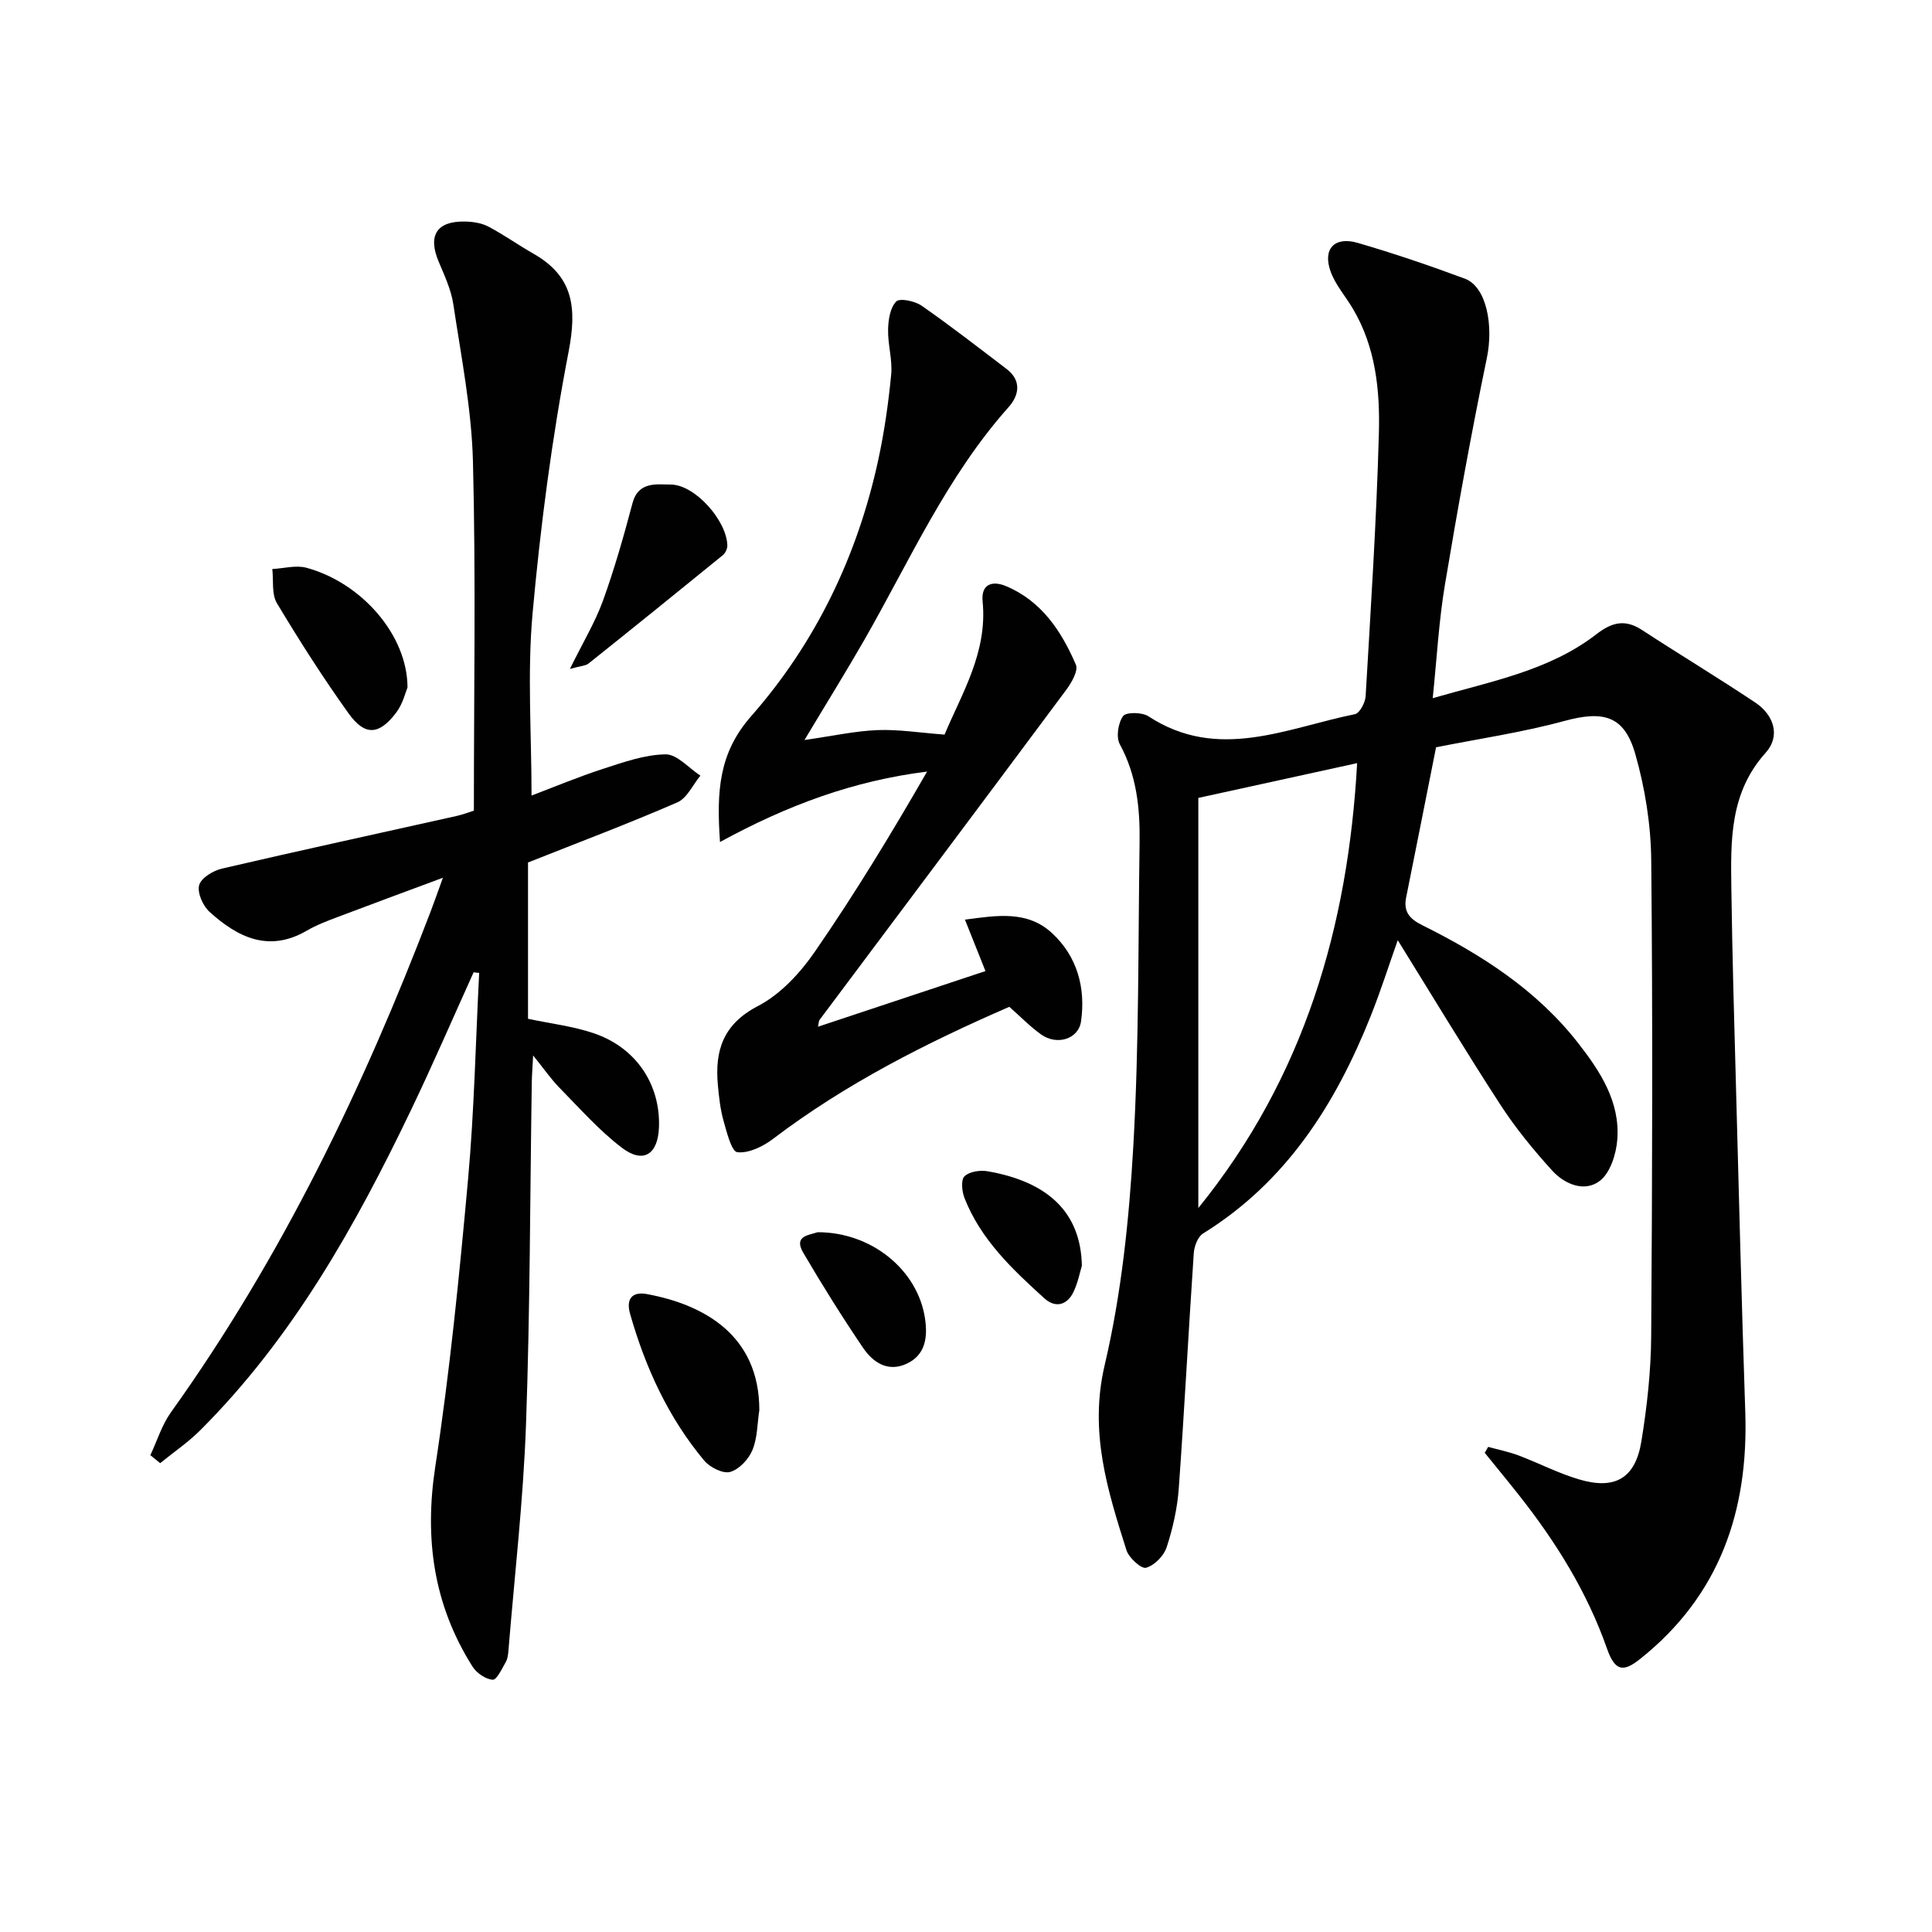
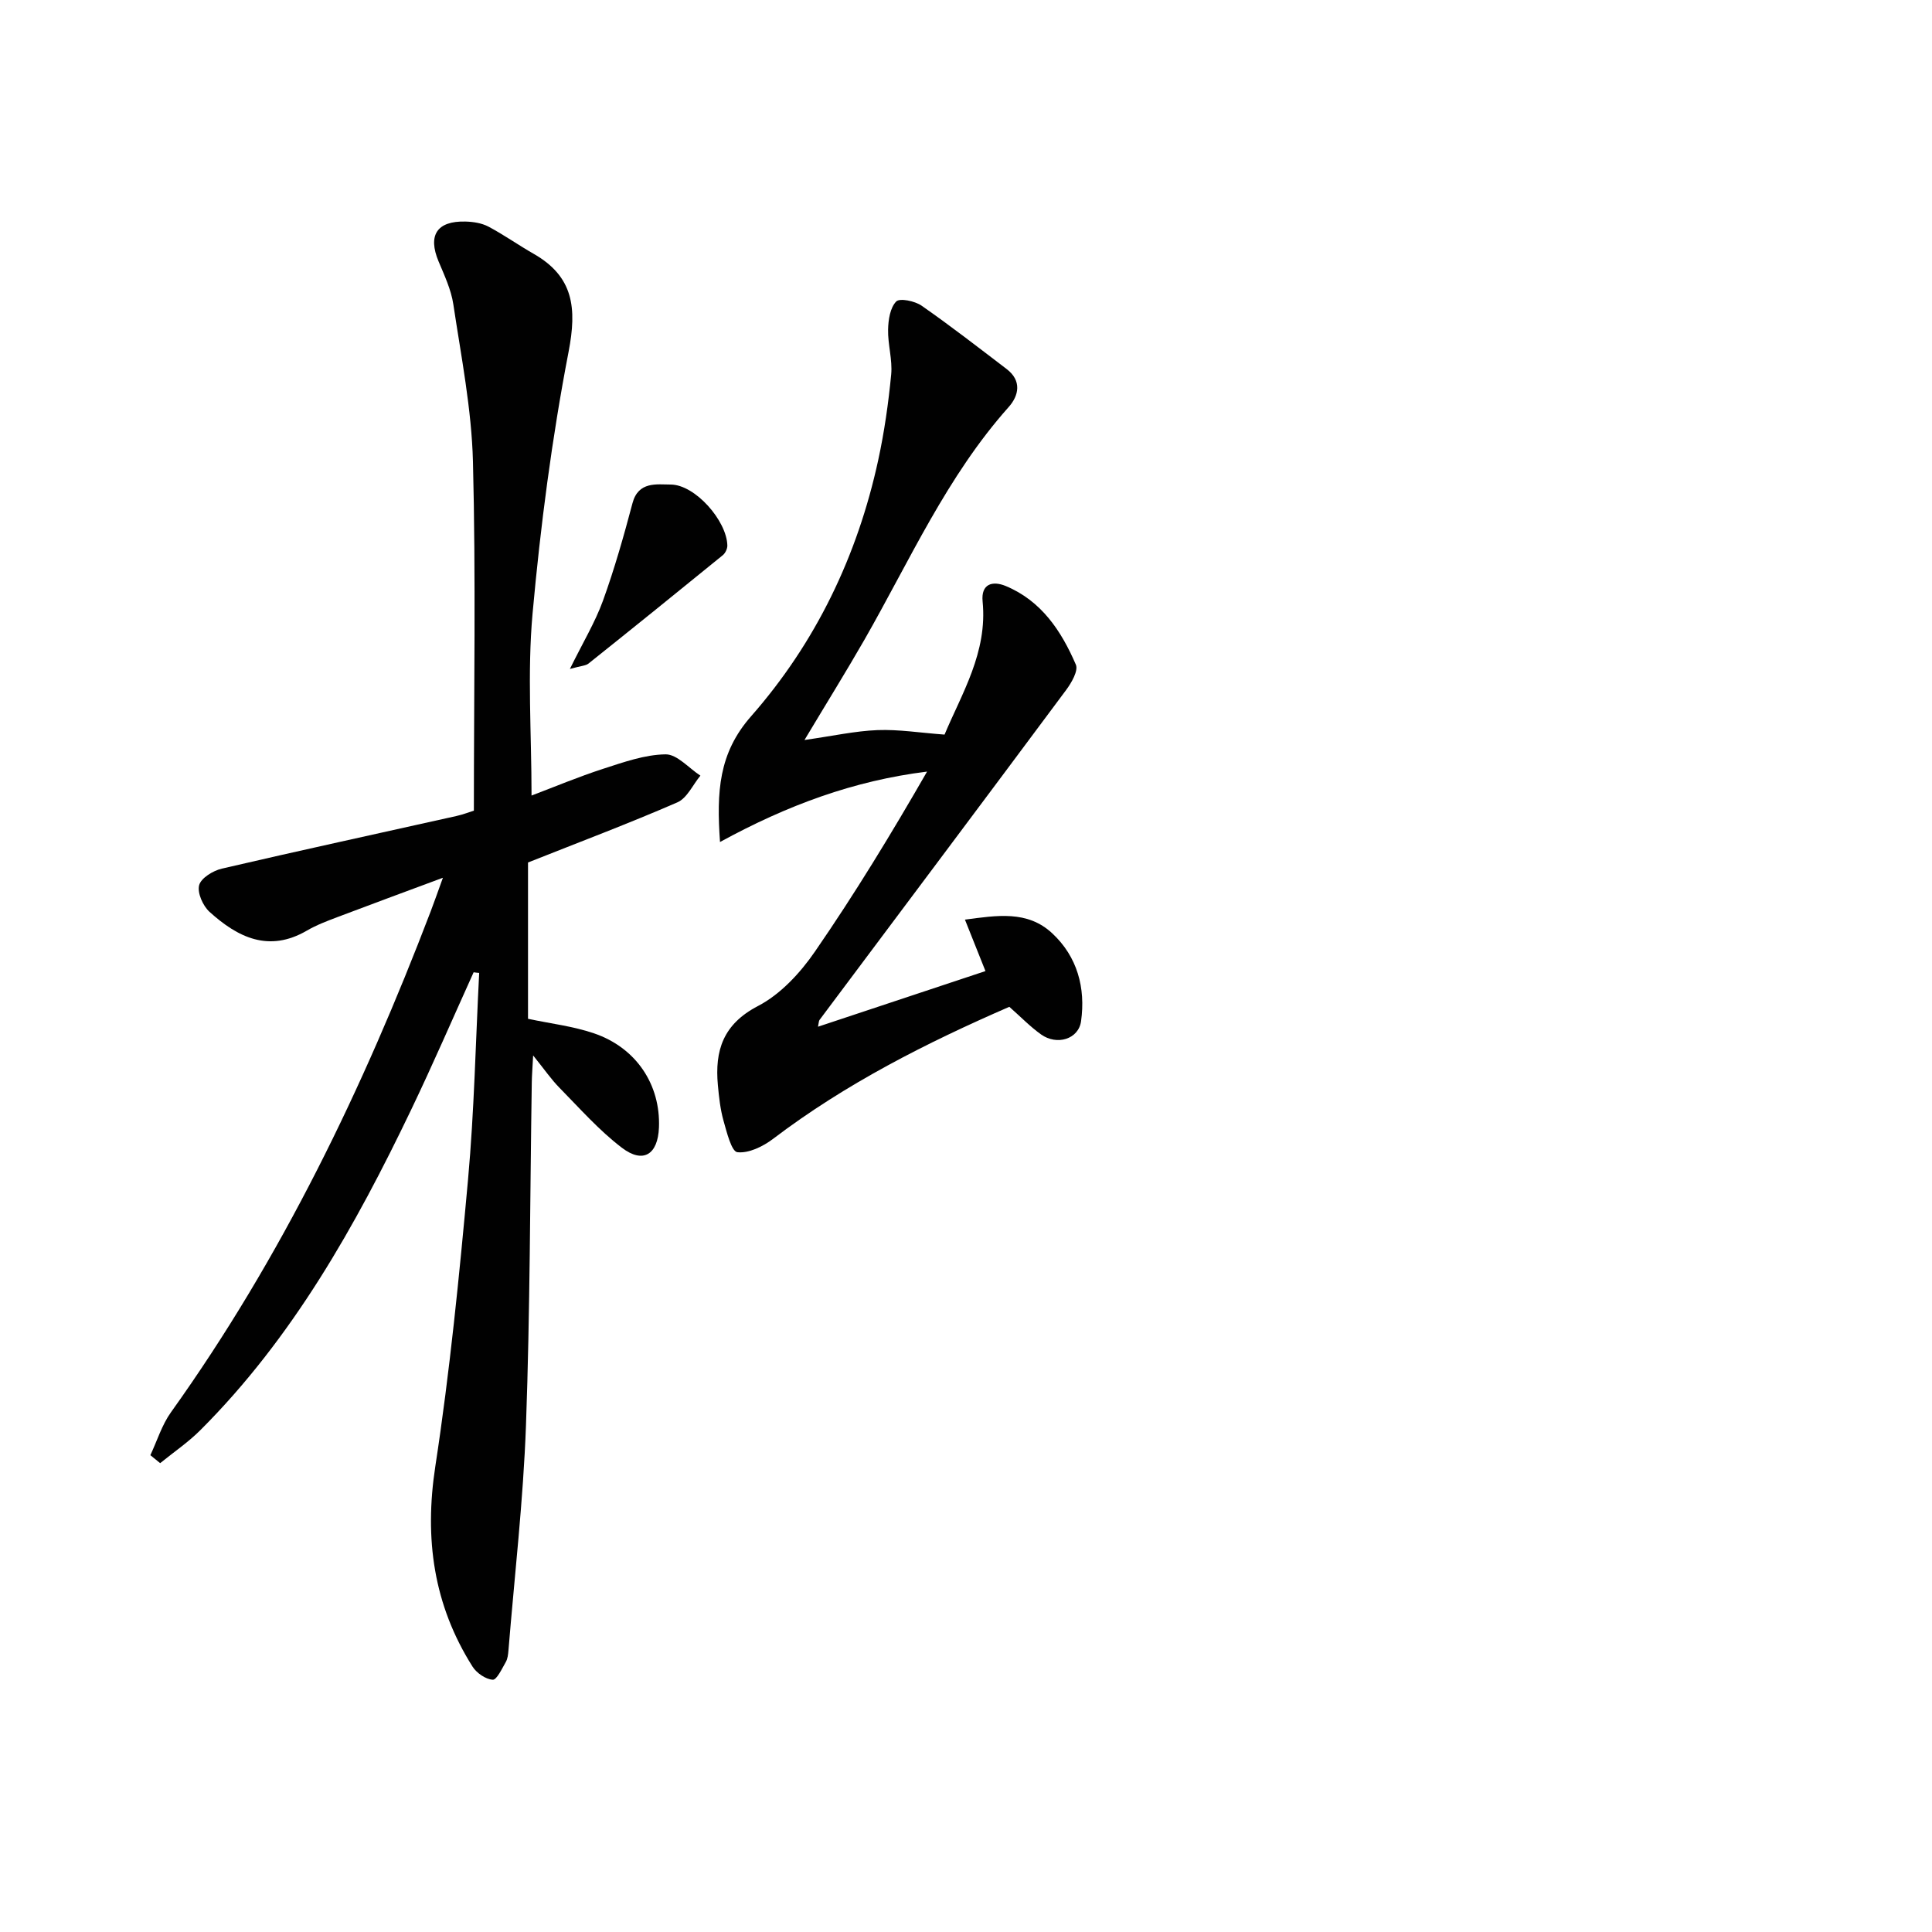
<svg xmlns="http://www.w3.org/2000/svg" enable-background="new 0 0 400 400" viewBox="0 0 400 400">
  <g fill="#010101">
-     <path d="m296.63 144.55c12.3-3.55 24.14-5.71 33.87-13.23 3.2-2.48 5.93-3.19 9.44-.9 7.78 5.08 15.75 9.88 23.48 15.04 3.89 2.6 5.24 6.95 2.15 10.38-7.5 8.32-7.25 18.24-7.11 28.22.19 13.81.59 27.63.97 41.44.6 22.29 1.16 44.57 1.91 66.85.69 20.48-5.29 37.99-21.77 51.12-3.46 2.76-5.19 2.59-6.85-2.12-4.13-11.77-10.6-22.13-18.26-31.83-2.32-2.94-4.71-5.82-7.06-8.73.24-.41.47-.82.71-1.23 2.1.58 4.25 1.01 6.28 1.77 4.19 1.58 8.21 3.68 12.49 4.95 7.48 2.23 11.7-.19 12.95-7.86 1.17-7.19 1.98-14.52 2.03-21.8.23-32.83.33-65.66.01-98.49-.07-7.38-1.28-14.95-3.31-22.05-2.29-7.98-6.65-8.99-14.68-6.81-8.76 2.38-17.81 3.7-26.56 5.45-2.05 10.32-4.1 20.7-6.19 31.08-.59 2.93.67 4.42 3.29 5.73 12.31 6.11 23.78 13.46 32.36 24.48 4.54 5.82 8.64 12.1 8.07 19.86-.22 3.02-1.44 6.94-3.62 8.61-3.16 2.44-7.31.7-9.88-2.14-3.89-4.28-7.6-8.82-10.74-13.66-7.22-11.12-14.06-22.48-21.22-34.02-1.85 5.22-3.53 10.5-5.57 15.63-7.3 18.3-17.48 34.4-34.74 45.09-1.08.67-1.82 2.63-1.92 4.04-1.1 16.25-1.94 32.53-3.11 48.77-.3 4.1-1.23 8.24-2.51 12.16-.58 1.78-2.54 3.77-4.27 4.24-.98.27-3.55-2.06-4.05-3.64-3.94-12.44-7.75-24.52-4.51-38.31 3.47-14.78 5.06-30.15 5.93-45.35 1.2-20.93.99-41.94 1.3-62.91.1-7.02-.6-13.87-4.09-20.28-.81-1.48-.36-4.41.67-5.84.62-.86 3.94-.82 5.25.04 14.4 9.43 28.58 2.43 42.76-.44.98-.2 2.14-2.41 2.21-3.74 1.06-18.1 2.24-36.19 2.74-54.31.25-8.95-.64-17.98-5.45-26.01-1.51-2.53-3.56-4.86-4.54-7.58-1.69-4.68.8-7.34 5.63-5.93 7.47 2.18 14.86 4.69 22.15 7.4 4.51 1.68 5.97 9.68 4.57 16.41-3.22 15.55-6.05 31.2-8.67 46.87-1.26 7.48-1.67 15.12-2.54 23.58zm-48.53 105.56c21.96-27.09 31.01-58.33 32.88-92.11-10.79 2.36-21.19 4.64-32.88 7.2z" />
    <path d="m98.06 201.3c-4.3 9.5-8.43 19.07-12.94 28.47-11.54 24.07-24.53 47.23-43.63 66.32-2.53 2.53-5.54 4.57-8.33 6.84-.68-.55-1.35-1.1-2.03-1.65 1.4-2.98 2.38-6.25 4.27-8.89 22.9-32.01 39.8-67.11 53.78-103.73.7-1.83 1.34-3.68 2.52-6.93-8.06 3-14.95 5.53-21.8 8.13-2.17.82-4.37 1.65-6.36 2.81-7.89 4.6-14.32 1.4-20.15-3.87-1.37-1.24-2.58-3.94-2.16-5.53.39-1.48 2.88-3.01 4.7-3.43 16.15-3.76 32.37-7.27 48.55-10.89 1.43-.32 2.81-.86 3.63-1.12 0-24.35.42-48.32-.19-72.26-.28-10.88-2.44-21.73-4.06-32.55-.46-3.06-1.85-6.01-3.06-8.9-2.26-5.4-.36-8.4 5.56-8.25 1.61.04 3.37.31 4.77 1.05 3.21 1.7 6.2 3.83 9.36 5.63 8.28 4.73 8.97 11.25 7.23 20.28-3.45 17.89-5.82 36.06-7.46 54.21-1.11 12.33-.21 24.84-.21 37.67 4.68-1.77 9.7-3.88 14.86-5.55 4.21-1.36 8.57-2.92 12.89-2.98 2.38-.03 4.81 2.85 7.21 4.41-1.57 1.89-2.76 4.66-4.77 5.53-10.02 4.36-20.25 8.21-30.92 12.45v32.36c4.68 1 9.33 1.53 13.66 3.01 8.77 2.99 13.79 10.64 13.45 19.49-.22 5.61-3.26 7.57-7.69 4.19-4.71-3.59-8.71-8.14-12.9-12.4-1.73-1.76-3.15-3.84-5.46-6.7-.13 2.56-.26 4.09-.28 5.62-.37 23.63-.35 47.28-1.2 70.9-.56 15.57-2.36 31.1-3.63 46.65-.07.82-.16 1.73-.55 2.41-.79 1.37-1.88 3.73-2.71 3.67-1.47-.1-3.34-1.39-4.18-2.72-8.07-12.77-10-26.46-7.7-41.47 3.01-19.67 4.97-39.52 6.77-59.35 1.29-14.22 1.57-28.53 2.31-42.8-.41-.02-.78-.08-1.15-.13z" />
    <path d="m166.56 153.21c5.95-.85 10.52-1.87 15.12-2.05 4.4-.17 8.82.56 13.88.93 3.53-8.45 8.93-17 7.88-27.56-.36-3.66 2.05-4.33 4.77-3.21 7.4 3.07 11.54 9.33 14.54 16.3.53 1.24-.9 3.73-2 5.21-16.97 22.82-34.04 45.56-51.07 68.33-.17.23-.15.6-.32 1.41 11.51-3.82 22.76-7.56 34.67-11.52-1.38-3.45-2.69-6.74-4.25-10.65 6.62-.87 12.92-1.96 18.06 2.82 5.21 4.84 6.95 11.31 5.98 18.22-.52 3.72-5 5.07-8.28 2.73-2.27-1.62-4.24-3.67-6.57-5.72-17.13 7.45-33.85 15.89-48.93 27.35-2.07 1.57-5.04 3.02-7.38 2.75-1.21-.14-2.19-4.13-2.86-6.5-.67-2.38-.94-4.89-1.17-7.37-.66-7.17 1.06-12.63 8.31-16.4 4.65-2.42 8.74-6.84 11.78-11.26 8.28-12 15.87-24.48 23.22-37.27-15.16 1.88-28.9 6.94-42.87 14.58-.73-10.42-.29-18.39 6.44-26.04 13.37-15.21 22.01-33.18 26.32-53.05 1.26-5.82 2.11-11.77 2.68-17.7.29-3.05-.71-6.21-.64-9.31.04-2.01.42-4.52 1.68-5.81.73-.75 3.87-.1 5.26.87 6 4.18 11.79 8.68 17.61 13.12 3.16 2.41 2.54 5.48.41 7.87-12.77 14.32-20.46 31.74-29.84 48.14-3.8 6.62-7.82 13.09-12.43 20.79z" />
-     <path d="m157.21 291.96c-.43 2.78-.38 5.75-1.43 8.27-.79 1.9-2.76 4.01-4.62 4.52-1.49.41-4.19-.95-5.36-2.35-7.44-8.9-12.17-19.25-15.34-30.35-.88-3.07.36-4.69 3.45-4.13 11.88 2.19 23.31 8.55 23.3 24.04z" />
-     <path d="m84.37 142.32c-.37.87-.94 3.37-2.35 5.23-3.53 4.66-6.47 4.86-9.83.18-5.29-7.38-10.19-15.06-14.86-22.85-1.12-1.87-.68-4.69-.95-7.07 2.37-.12 4.9-.85 7.07-.26 11.35 3.08 20.89 13.87 20.92 24.77z" />
    <path d="m117.99 138.5c2.74-5.56 5.23-9.68 6.84-14.11 2.39-6.61 4.32-13.41 6.12-20.21 1.21-4.58 5.07-3.86 7.9-3.86 5.07.01 11.63 7.51 11.74 12.62.01.68-.42 1.59-.96 2.02-9.23 7.52-18.49 15-27.8 22.43-.57.45-1.49.45-3.84 1.11z" />
-     <path d="m169.27 255.12c11.13-.04 20.8 7.8 22.26 17.96.54 3.74.11 7.48-3.87 9.29-3.88 1.77-6.94-.33-8.96-3.3-4.36-6.43-8.48-13.03-12.41-19.73-2.04-3.5 1.22-3.6 2.98-4.22z" />
-     <path d="m223.99 262.06c-.4 1.32-.81 3.45-1.7 5.35-1.33 2.84-3.77 3.47-6.07 1.39-6.63-6.01-13.18-12.18-16.54-20.78-.53-1.36-.76-3.76.01-4.49 1.02-.98 3.24-1.3 4.8-1.03 12.68 2.21 19.29 8.68 19.5 19.56z" />
  </g>
</svg>